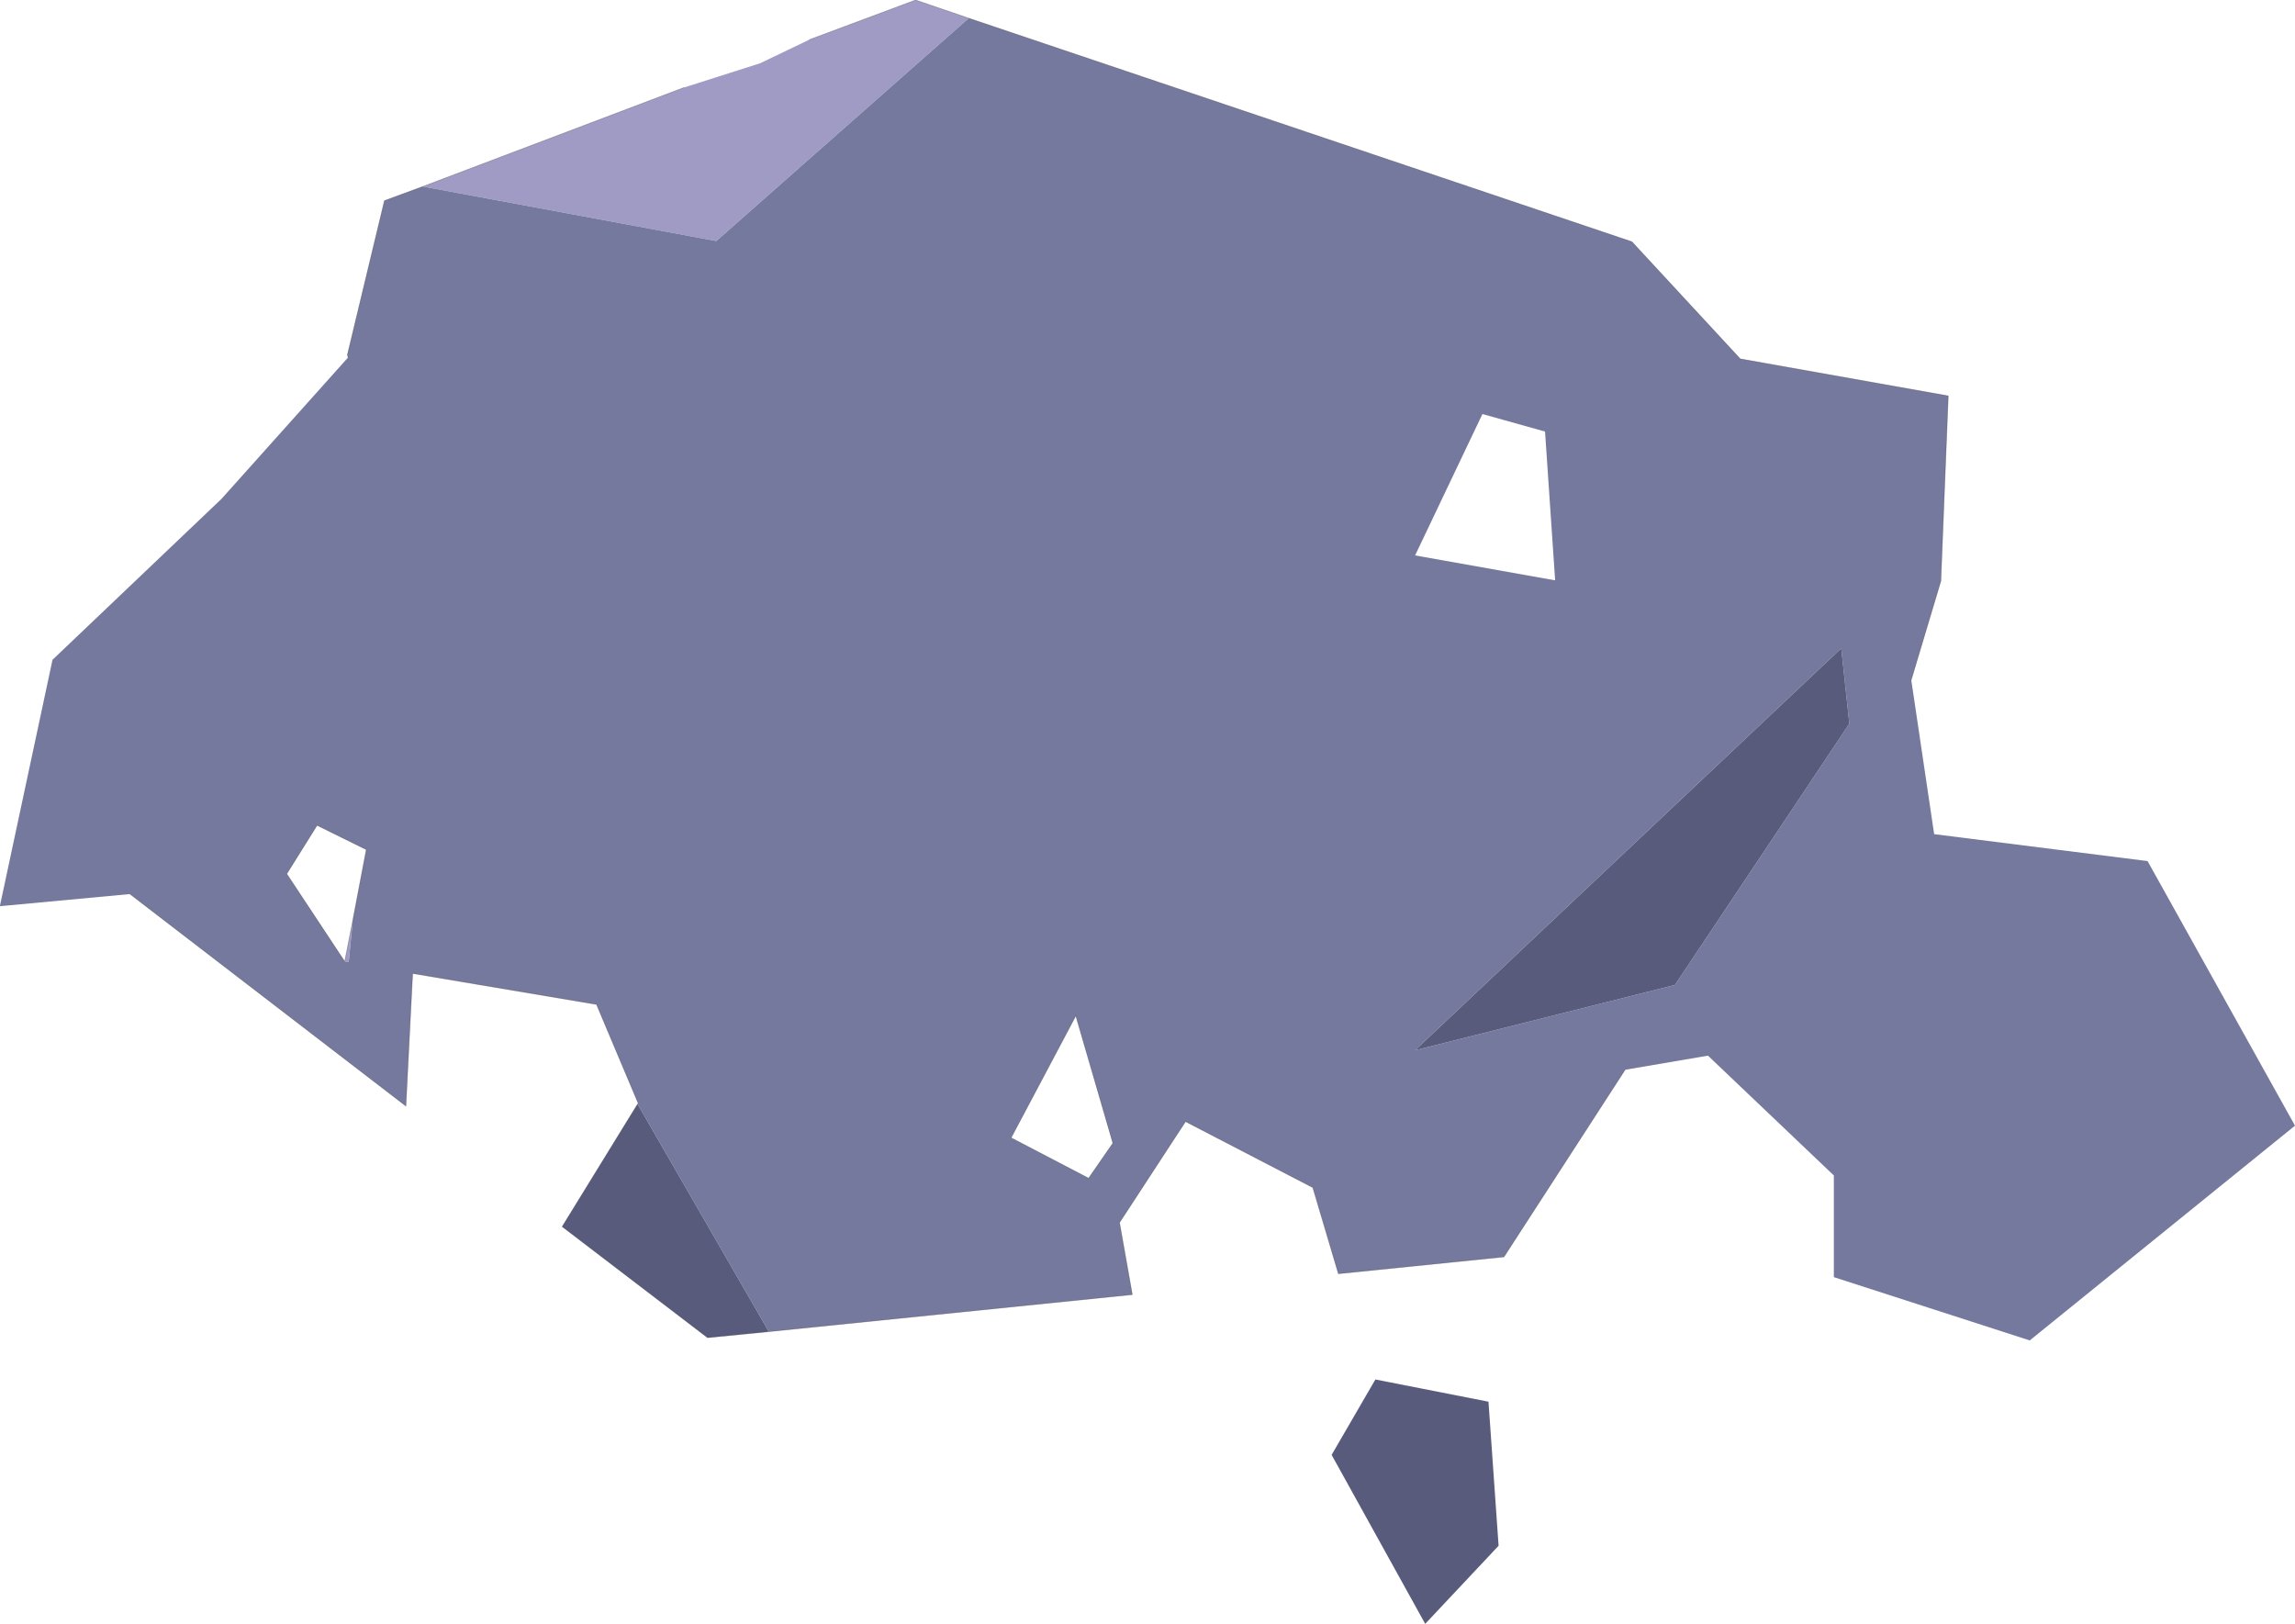
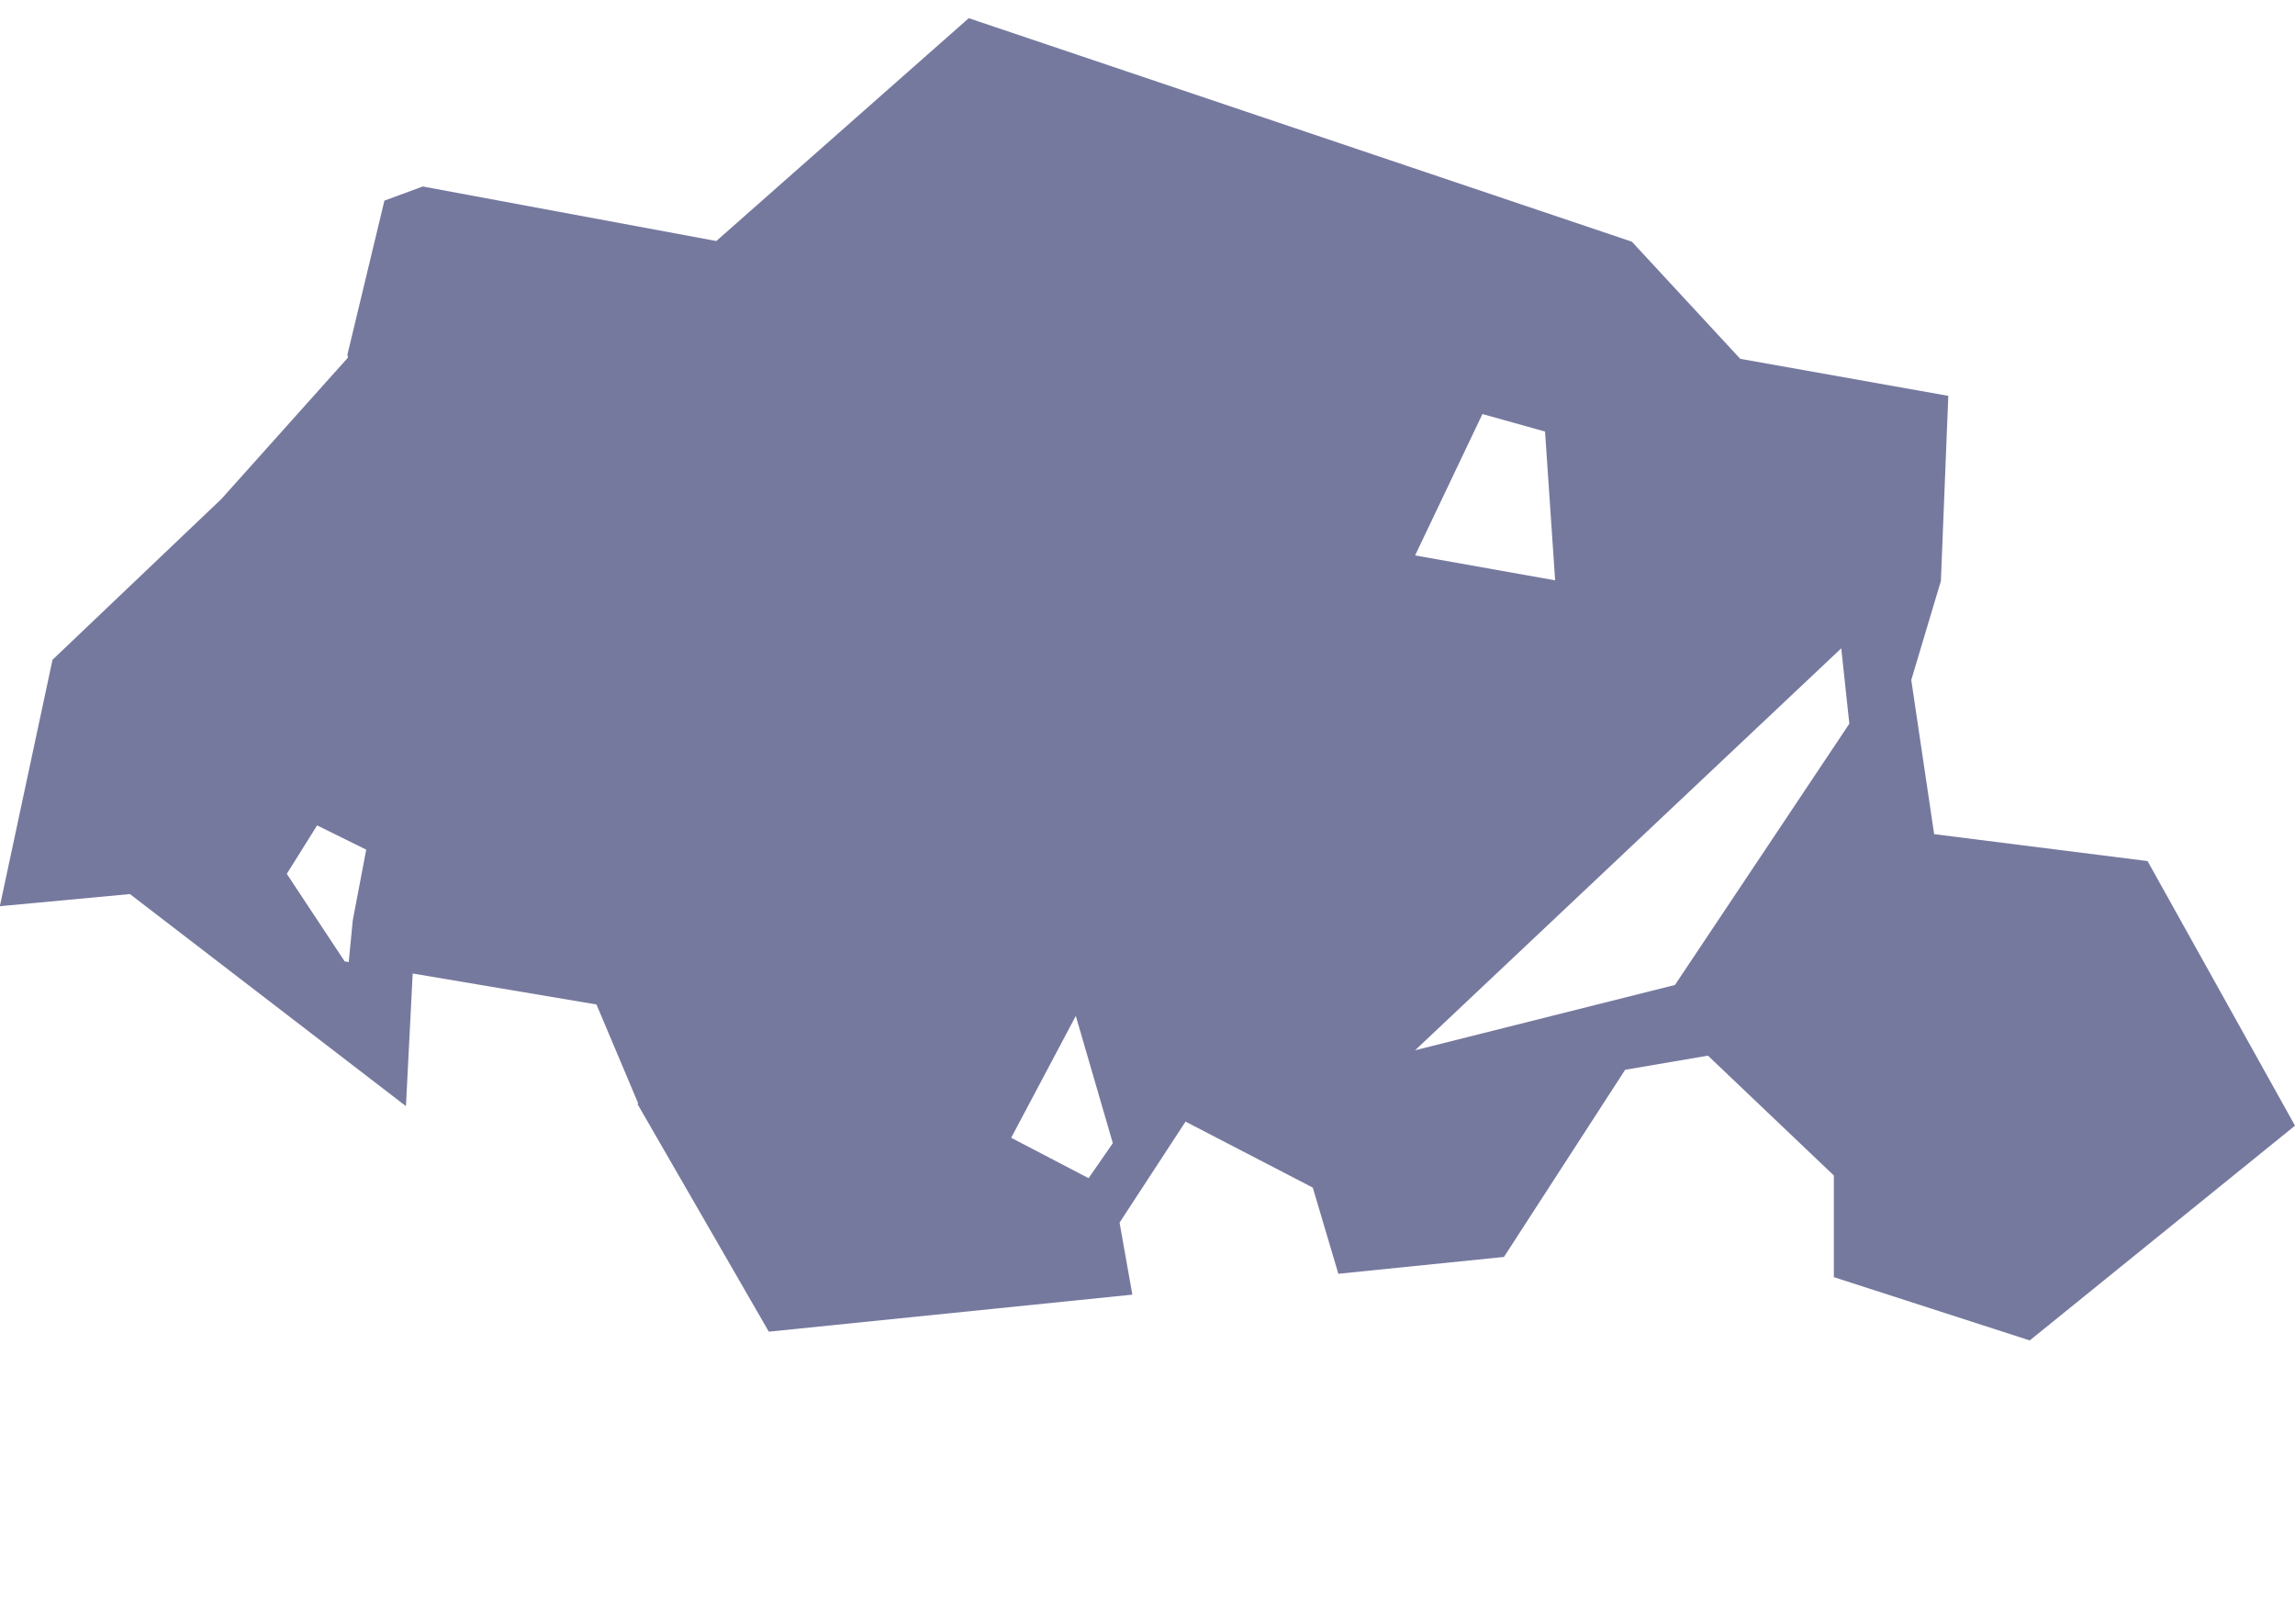
<svg xmlns="http://www.w3.org/2000/svg" xmlns:xlink="http://www.w3.org/1999/xlink" width="170.45px" height="120.6px">
  <g transform="matrix(1, 0, 0, 1, -162.9, -186.45)">
    <use xlink:href="#object-0" width="170.45" height="120.6" transform="matrix(1, 0, 0, 1, 162.9, 186.45)" />
  </g>
  <defs>
    <g transform="matrix(1, 0, 0, 1, -162.9, -186.45)" id="object-0">
-       <path fill-rule="evenodd" fill="#9f9bc4" stroke="none" d="M223 189.4L230.9 186.45L234.85 187.8L216.1 204.35L194.3 200.3L213.7 192.95L219.35 191.15L223 189.4M189.1 254.8L188.8 257.9L188.5 257.85L189.1 254.8" />
      <path fill-rule="evenodd" fill="#76799e" stroke="none" d="M234.85 187.8L284.1 204.4L292.15 213.1L307.6 215.85L307.05 229.6L304.85 236.95L306.55 248.4L322.4 250.4L333.35 270.05L313.65 286L299.1 281.3L299.1 273.75L289.75 264.85L283.6 265.9L274.6 279.8L262.3 281.05L260.4 274.65L250.95 269.75L246.05 277.25L247 282.6L220 285.35L210.25 268.45L210.3 268.4L207.2 261.05L193.55 258.75L193.05 268.6L172.55 252.85L162.9 253.75L162.9 253.7L166.8 235.45L179.35 223.5L188.75 213L188.7 212.8L191.45 201.35L194.3 200.3L216.1 204.35L234.85 187.8M299.65 234.6L268 264.45L287.3 259.6L300.25 240.2L299.65 234.6M278.4 229.55L277.65 218.5L273 217.2L268 227.7L278.4 229.55M243.75 273.95L245.55 271.35L242.8 261.9L238 270.95L243.75 273.95M189.1 254.8L190.1 249.55L186.45 247.75L184.2 251.35L188.5 257.85L188.8 257.9L189.1 254.8" />
-       <path fill-rule="evenodd" fill="#585b7c" stroke="none" d="M220 285.35L215.45 285.8L204.65 277.55L210.25 268.45L220 285.35M299.65 234.6L300.25 240.2L287.3 259.6L268 264.45L299.65 234.6M273.45 290.55L274.2 301.25L268.75 307.05L261.8 294.5L265.05 288.9L273.45 290.55" />
-       <path fill="none" stroke="#000000" stroke-opacity="0.251" stroke-width="0.05" stroke-linecap="round" stroke-linejoin="round" d="M223 189.4L230.9 186.45L234.85 187.8L284.1 204.4L292.15 213.1L307.6 215.85L307.05 229.6L304.85 236.95M283.6 265.9L274.6 279.8L262.3 281.05L260.4 274.65L250.95 269.75L246.05 277.25L247 282.6L220 285.35L215.45 285.8L204.65 277.55L210.25 268.45L210.3 268.4L207.2 261.05L193.55 258.75L193.05 268.6L172.55 252.85M188.75 213L188.7 212.8L191.45 201.35L194.3 200.3L213.7 192.95M243.75 273.95L238 270.95L242.8 261.9L245.55 271.35L243.75 273.95M188.5 257.85L184.2 251.35L186.45 247.75L190.1 249.55L189.1 254.8L188.5 257.85" />
    </g>
  </defs>
</svg>